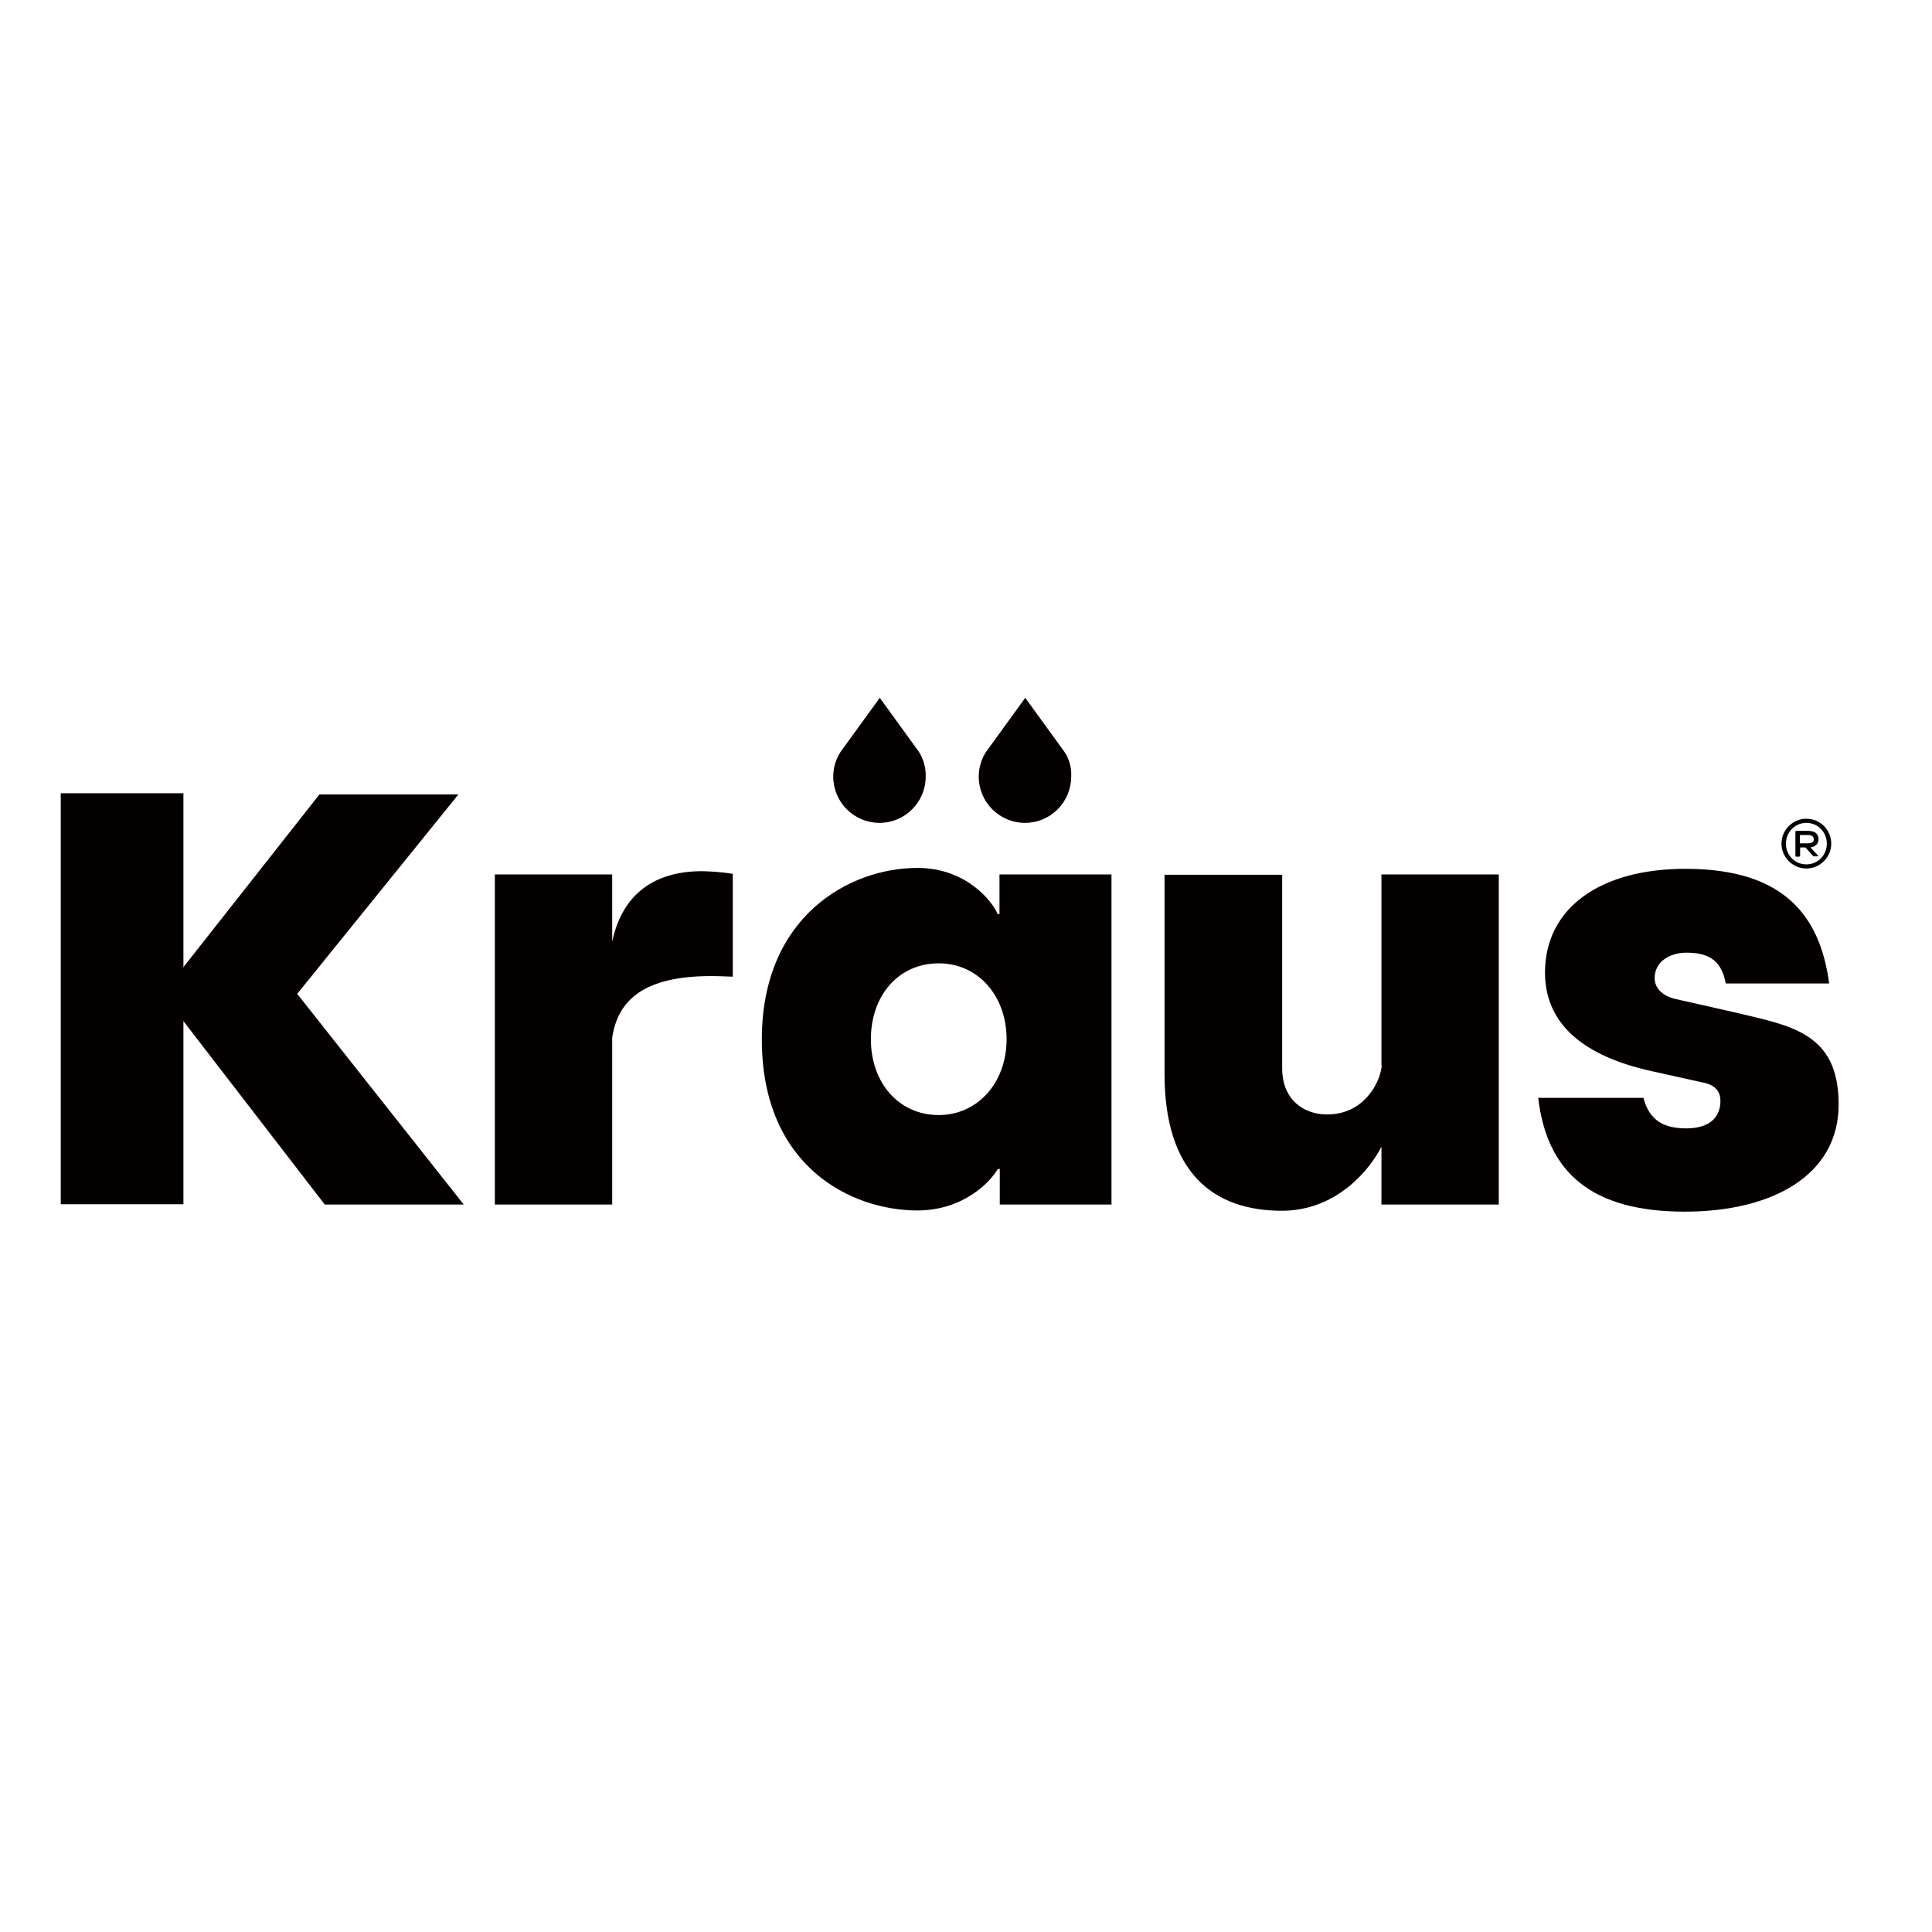
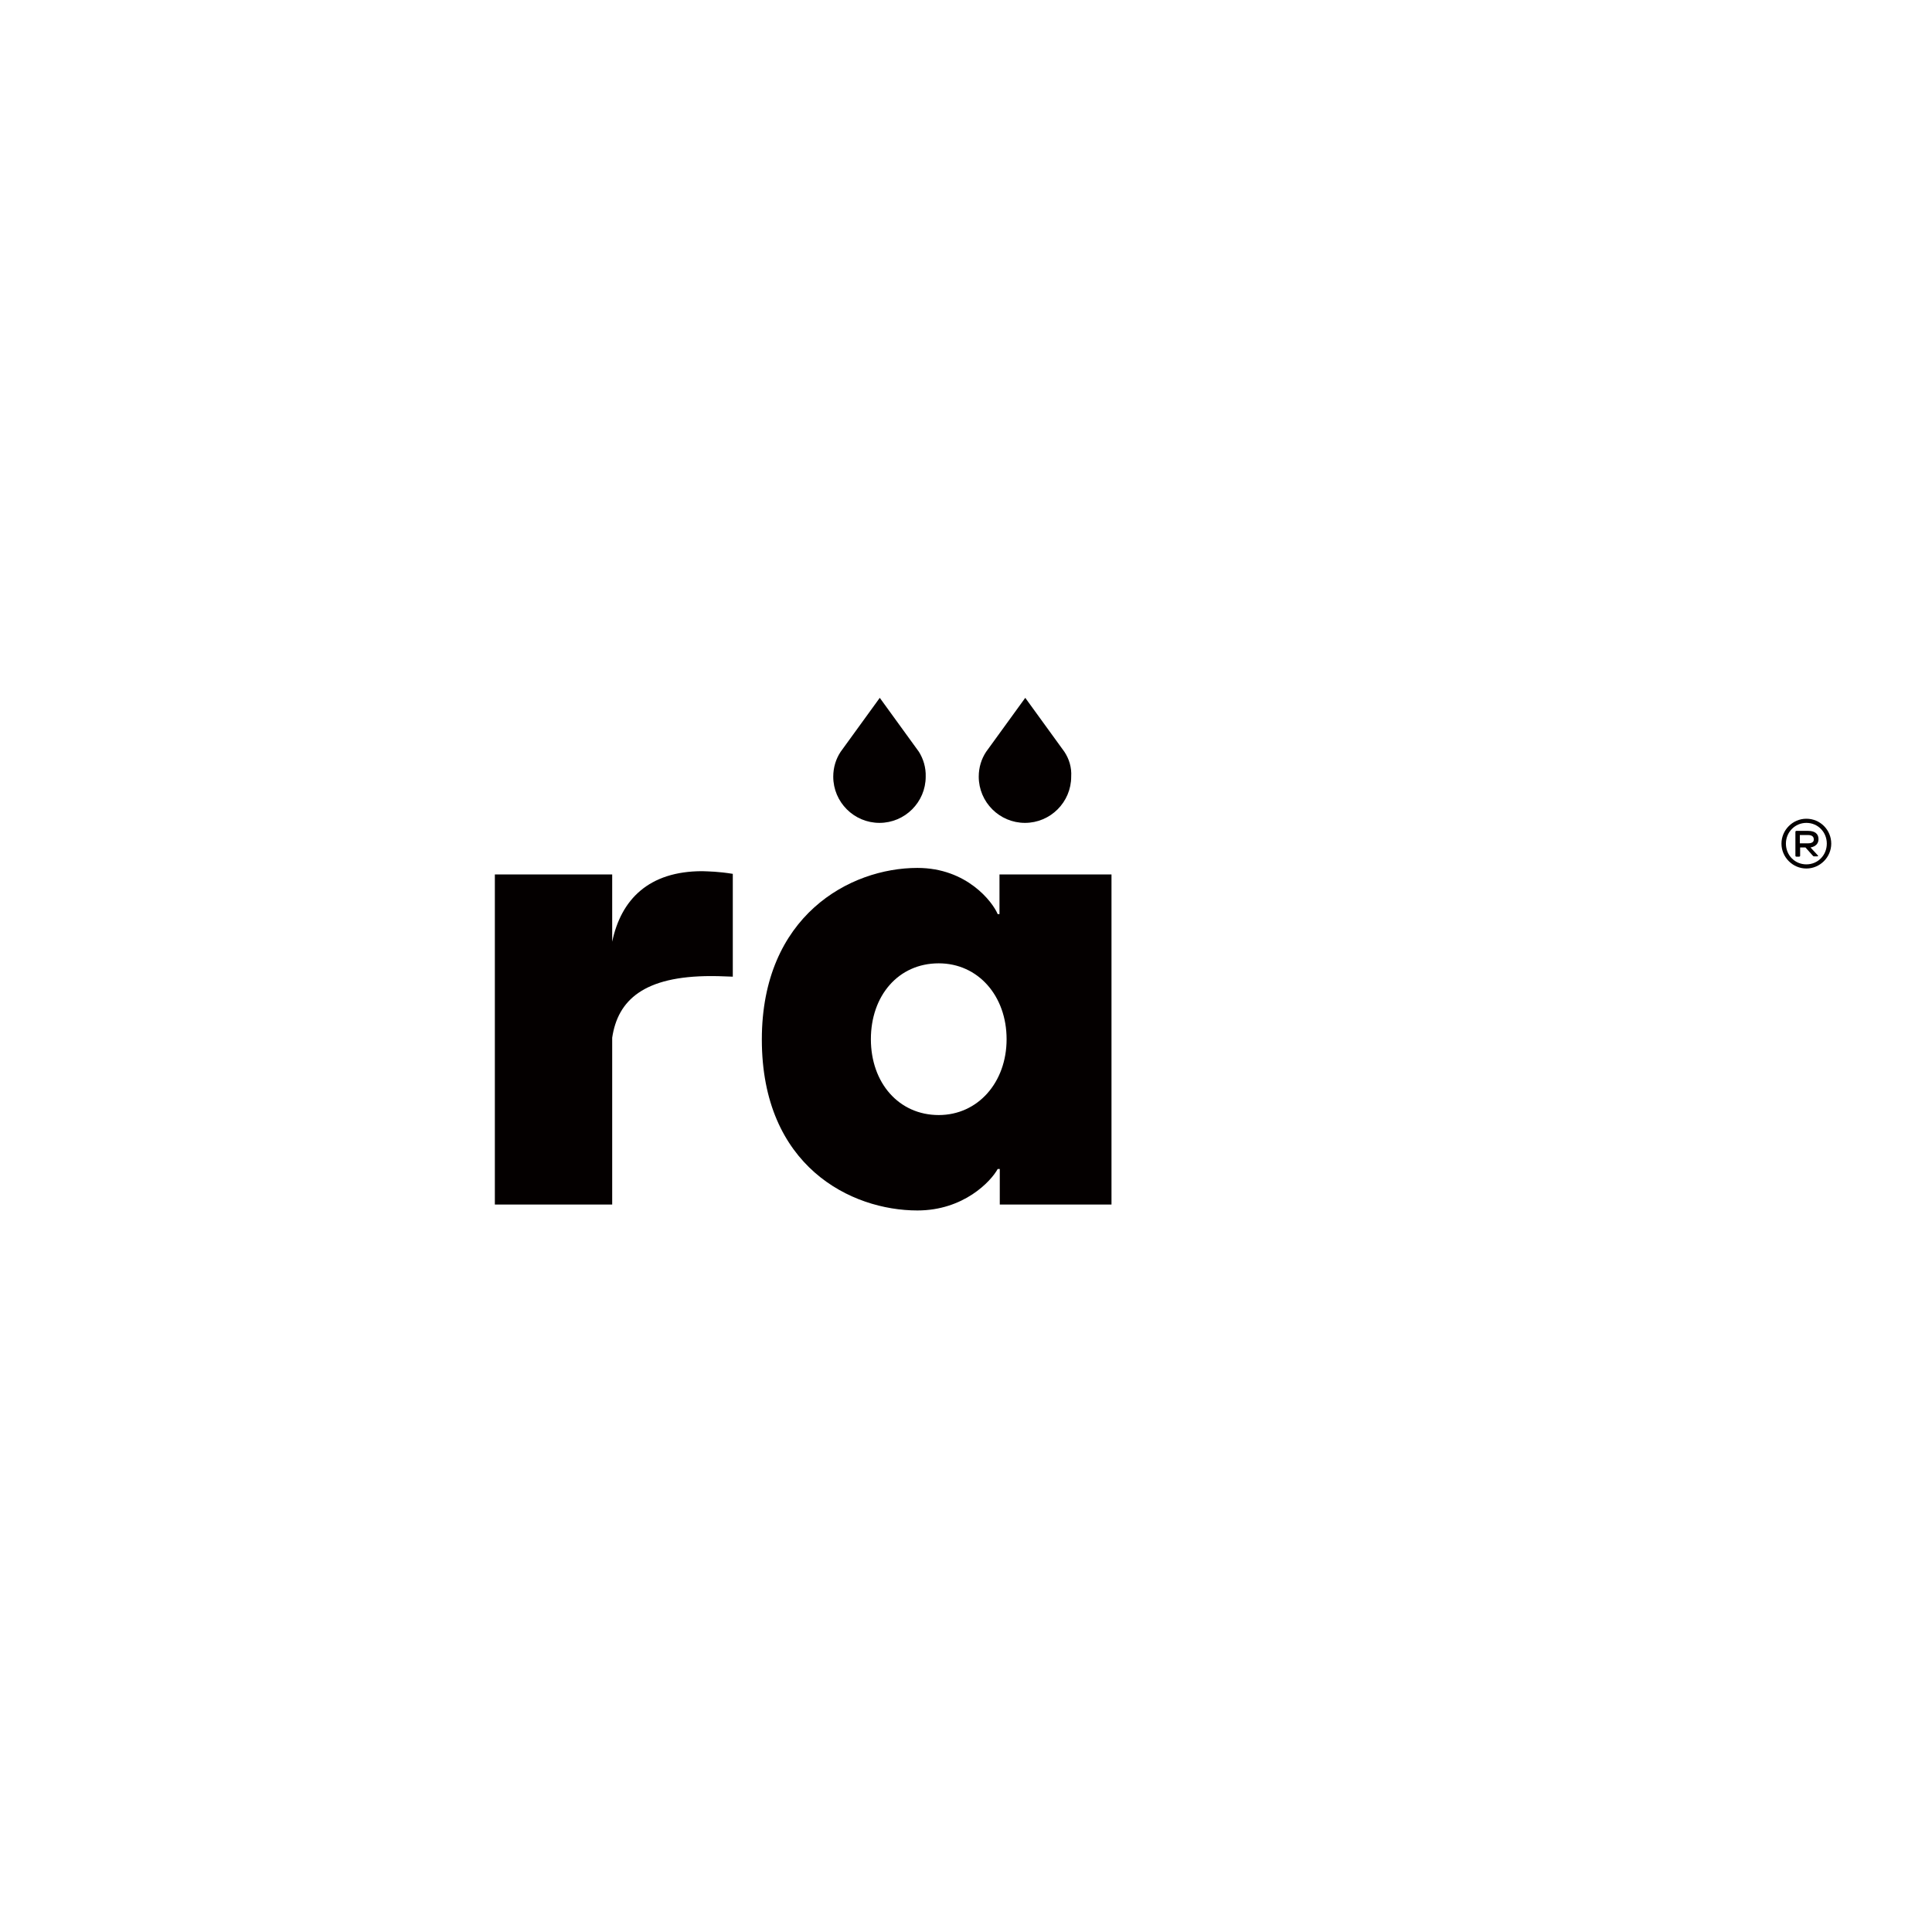
<svg xmlns="http://www.w3.org/2000/svg" version="1.1" id="layer" x="0px" y="0px" viewBox="0 0 652 652" style="enable-background:new 0 0 652 652;" xml:space="preserve">
  <style type="text/css">
	.st0{fill:#040000;}
</style>
-   <rect x="20.5" y="267.7" class="st0" width="41.4" height="138.7" />
-   <polygon class="st0" points="100.3,335.4 154.7,268.1 107.8,268.1 54.8,335.4 109.6,406.5 156.5,406.5 " />
  <g>
-     <path class="st0" d="M466.3,359.6c-0.4,5.4-5.8,16.5-18.4,16.5c-7.9,0-15.2-4.9-15.2-15.6v-65.3H393v67.2   c0,33.4,16.5,46.2,39.6,46.2c18.6,0,29.8-14.1,33.6-21.6v19.5h39.6V295.1h-39.6V359.6z" />
    <path class="st0" d="M247.3,294.9v34.7c-4.9-0.2-6-0.2-7.3-0.2c-22.7,0-31.5,8.1-33.4,20.8v56.3H167V295.1h39.6v22.7   c3-14.3,12.4-23.8,30.4-23.8C239.4,294.1,242.3,294.1,247.3,294.9" />
    <path class="st0" d="M310.1,253.7L310.1,253.7l-13.2-18.2l-13.2,18.2c-1.6,2.4-2.5,5.3-2.5,8.4c0,8.6,7,15.6,15.6,15.6   c8.6,0,15.6-7,15.6-15.6C312.5,259,311.6,256.1,310.1,253.7" />
    <path class="st0" d="M359.2,253.7L359.2,253.7L346,235.5l-13.2,18.2c-1.6,2.4-2.5,5.3-2.5,8.4c0,8.6,7,15.6,15.6,15.6   c8.6,0,15.6-7,15.6-15.6C361.7,259,360.8,256.1,359.2,253.7" />
    <path class="st0" d="M316.8,376.3c-13.5,0-22.9-10.9-22.9-25.6c0-14.6,9.2-25.6,22.9-25.6c13.3,0,22.9,11,22.9,25.6   C339.7,365.3,330,376.3,316.8,376.3 M337.3,295.1v13.4h-0.6c-1.7-4.1-10.4-15.6-27.1-15.6c-22.8,0-52.5,16.2-52.5,57.9   c0,42.8,30.1,57.7,52.5,57.7c15.6,0,24.8-9.8,27.1-14h0.7v12h37.7V295.1H337.3z" />
-     <path class="st0" d="M585.2,341.6l-19.9-4.5c-3.9-0.9-6.9-3.4-6.9-7c0-5.6,5.1-8.6,10.8-8.6c7.5,0,11.8,2.7,13.2,10.4h34.9   c-3-22.3-14.7-38.7-48.5-38.7c-29,0-47.4,13.4-47.4,35c0,15,9.7,27.6,36.5,33.4l16.2,3.6c5.5,0.9,6.5,3.8,6.5,6.4   c0,3.2-1.4,9.2-11.6,9.2c-9.5,0-12.8-4.5-14.4-10.3h-35.5c3,25.3,18.1,38.4,49.5,38.4c29.4,0,51.9-12.2,51.9-36.2   C620.5,348.2,603.9,346.1,585.2,341.6" />
    <path class="st0" d="M609.6,291.7c-3.9,0-6.9-3.1-6.9-7c0-3.9,3.1-7,6.9-7c3.9,0,6.9,3.1,6.9,7   C616.5,288.6,613.5,291.7,609.6,291.7 M609.6,276.3c-4.6,0-8.4,3.8-8.4,8.4c0,4.6,3.8,8.4,8.4,8.4c4.6,0,8.4-3.8,8.4-8.4   C618,280.1,614.3,276.3,609.6,276.3" />
    <path class="st0" d="M610.2,284.6h-2.8v-2.8h2.8c1.3,0,1.9,0.6,1.9,1.4C612.2,284,611.6,284.6,610.2,284.6 M613.7,283.2   c0-1.8-1.2-2.8-3.5-2.8h-4c-0.1,0-0.3,0.1-0.3,0.3v8.1c0,0.1,0.1,0.3,0.3,0.3h1c0.1,0,0.3-0.1,0.3-0.3V286h1.8l2.5,2.8   c0.1,0.1,0.2,0.2,0.3,0.2h1.2c0.3,0,0.3-0.2,0.2-0.3l-2.5-2.7C612.7,285.7,613.7,284.7,613.7,283.2" />
  </g>
</svg>